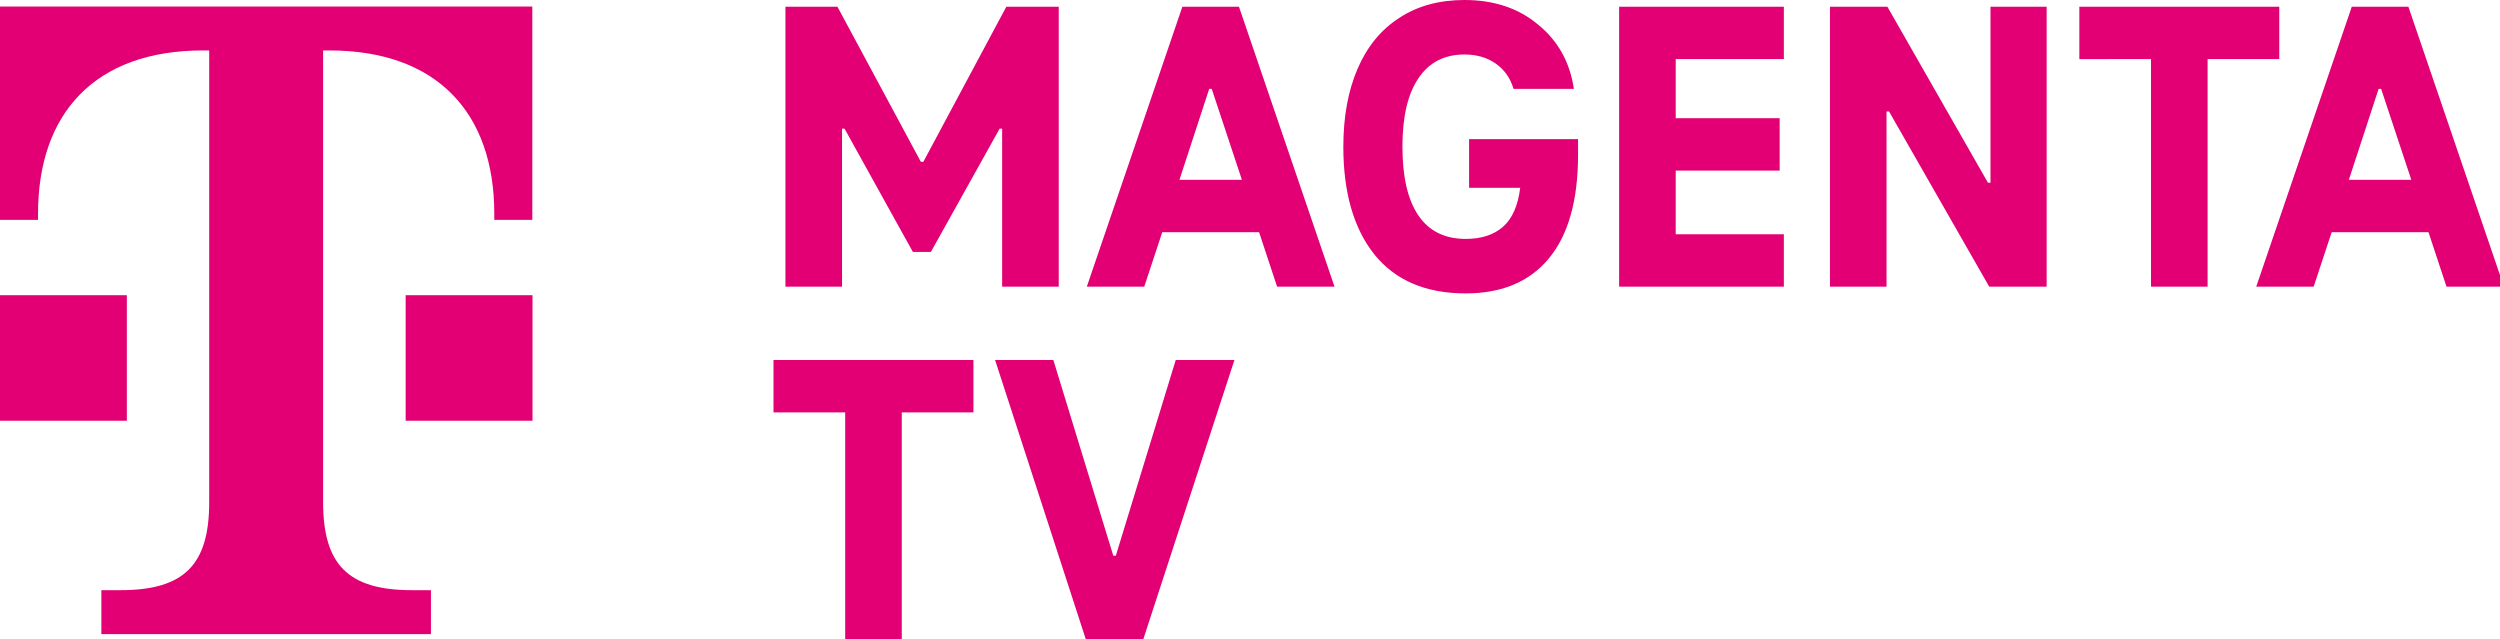
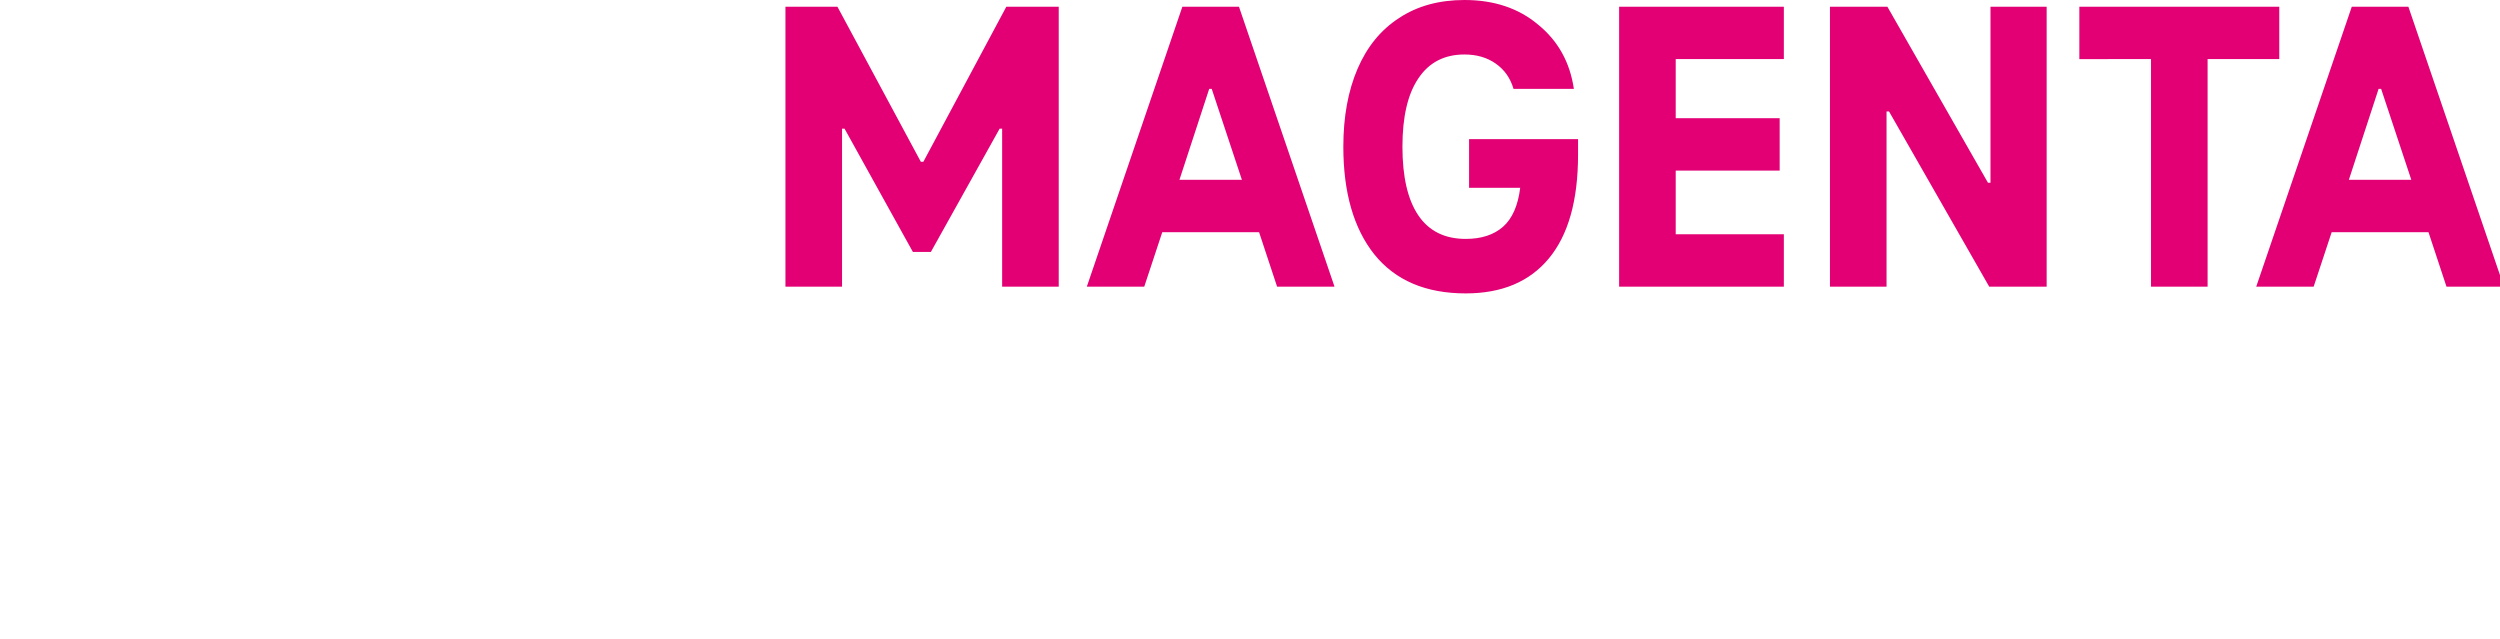
<svg xmlns="http://www.w3.org/2000/svg" xmlns:ns1="http://www.inkscape.org/namespaces/inkscape" xmlns:ns2="http://sodipodi.sourceforge.net/DTD/sodipodi-0.dtd" width="618.883mm" height="158.188mm" viewBox="0 0 618.883 158.188" version="1.1" id="svg1" ns1:version="1.3.2 (091e20e, 2023-11-25, custom)" ns2:docname="Zeichnung-1.svg">
  <ns2:namedview id="namedview1" pagecolor="#505050" bordercolor="#eeeeee" borderopacity="1" ns1:showpageshadow="0" ns1:pageopacity="0" ns1:pagecheckerboard="0" ns1:deskcolor="#505050" ns1:document-units="mm" ns1:zoom="0.17527532" ns1:cx="1680.2137" ns1:cy="476.39336" ns1:window-width="1920" ns1:window-height="1001" ns1:window-x="-9" ns1:window-y="-9" ns1:window-maximized="1" ns1:current-layer="layer1" />
  <defs id="defs1" />
  <g ns1:label="Ebene 1" ns1:groupmode="layer" id="layer1" transform="translate(204.258,-69.321)">
    <g id="text1" style="font-size:391.548px;font-family:TeleNeo;-inkscape-font-specification:TeleNeo;letter-spacing:0px;word-spacing:0px;stroke-width:58.732;stroke-linecap:round;stroke-linejoin:round;stroke-miterlimit:4.5;paint-order:stroke fill markers;fill:#e20074;fill-opacity:1" aria-label="MAGENTA&#10;TV" transform="matrix(0.265,0,0,0.265,-203.907,69.101)">
      <path style="font-family:'.';-inkscape-font-specification:'.';fill:#e20074;fill-opacity:1" d="m 938.759,7.094 h 48.944 V 268.648 h -52.859 v -147.614 h -2.349 L 868.28,236.15 H 851.444 L 787.622,121.035 h -2.349 v 147.614 H 732.413 V 7.094 H 780.965 L 858.883,151.967 h 2.349 z M 1191.699,268.648 1174.862,217.747 h -90.448 l -16.837,50.901 h -53.642 l 89.273,-261.554 h 52.859 l 89.273,261.554 z m -91.231,-99.845 h 58.341 l -28.192,-84.966 h -2.349 z m 372.363,-37.98 v 14.487 q 0,64.214 -27.408,97.104 -27.017,32.498 -77.526,32.498 -55.991,0 -85.357,-36.414 -28.975,-36.414 -28.975,-100.628 0,-41.896 13.313,-72.828 13.313,-30.932 38.763,-47.377 25.451,-16.837 61.081,-16.837 41.504,0 68.912,23.101 27.8,22.71 33.282,59.907 h -56.383 q -4.307,-14.879 -16.445,-23.493 -12.138,-8.614 -29.366,-8.614 -28.192,0 -43.07,22.318 -14.879,21.927 -14.879,63.822 0,42.287 14.879,64.214 14.879,21.927 44.245,21.927 21.927,0 34.848,-11.355 12.921,-11.355 16.053,-36.414 h -47.769 v -45.42 z m 192.25,-74.786 h -101.019 v 55.208 h 97.104 v 48.944 h -97.104 v 59.515 h 101.019 v 48.944 H 1511.202 V 7.094 h 153.878 z M 1858.114,7.094 h 52.467 V 268.648 h -53.642 l -93.58,-163.667 h -2.349 v 163.667 h -52.859 V 7.094 h 53.642 l 93.972,164.45 h 2.349 z m 83.008,48.944 V 7.094 h 186.768 V 56.038 h -66.955 V 268.648 h -52.859 V 56.038 Z m 342.996,212.611 -16.837,-50.901 h -90.448 l -16.837,50.901 h -53.642 L 2195.628,7.094 h 52.859 l 89.273,261.554 z m -91.231,-99.845 h 58.341 l -28.192,-84.966 h -2.349 z" id="path5" />
-       <path style="font-family:'.';-inkscape-font-specification:'.';letter-spacing:12px;fill:#e20074;fill-opacity:1" d="m 721.259,386.094 v -48.944 h 186.768 v 48.944 H 841.073 V 598.705 H 788.214 V 386.094 Z m 375.748,-48.944 h 54.817 l -85.358,261.554 h -53.251 L 928.25,337.151 h 54.425 l 55.991,182.853 h 2.349 z" id="path6" />
    </g>
-     <path d="m -172.856,173.473 h -31.402 V 142.4 h 31.402 z M -204.258,70.933 v 52.823 h 9.416 v -1.554 c 0,-24.858 14.124,-40.394 40.818,-40.394 h 1.554 V 193.67 c 0,15.536 -6.262,21.751 -21.986,21.751 h -4.708 v 10.875 h 81.589 v -10.875 h -4.708 c -15.678,0 -21.986,-6.214 -21.986,-21.751 V 81.809 h 1.554 c 26.694,0 40.818,15.536 40.818,40.394 v 1.554 h 9.416 V 70.933 Z m 100.421,102.539 h 31.402 V 142.4 h -31.402 z" fill="#ffffff" id="path1" style="fill:#e20074;fill-opacity:1;stroke-width:4.708" />
  </g>
</svg>